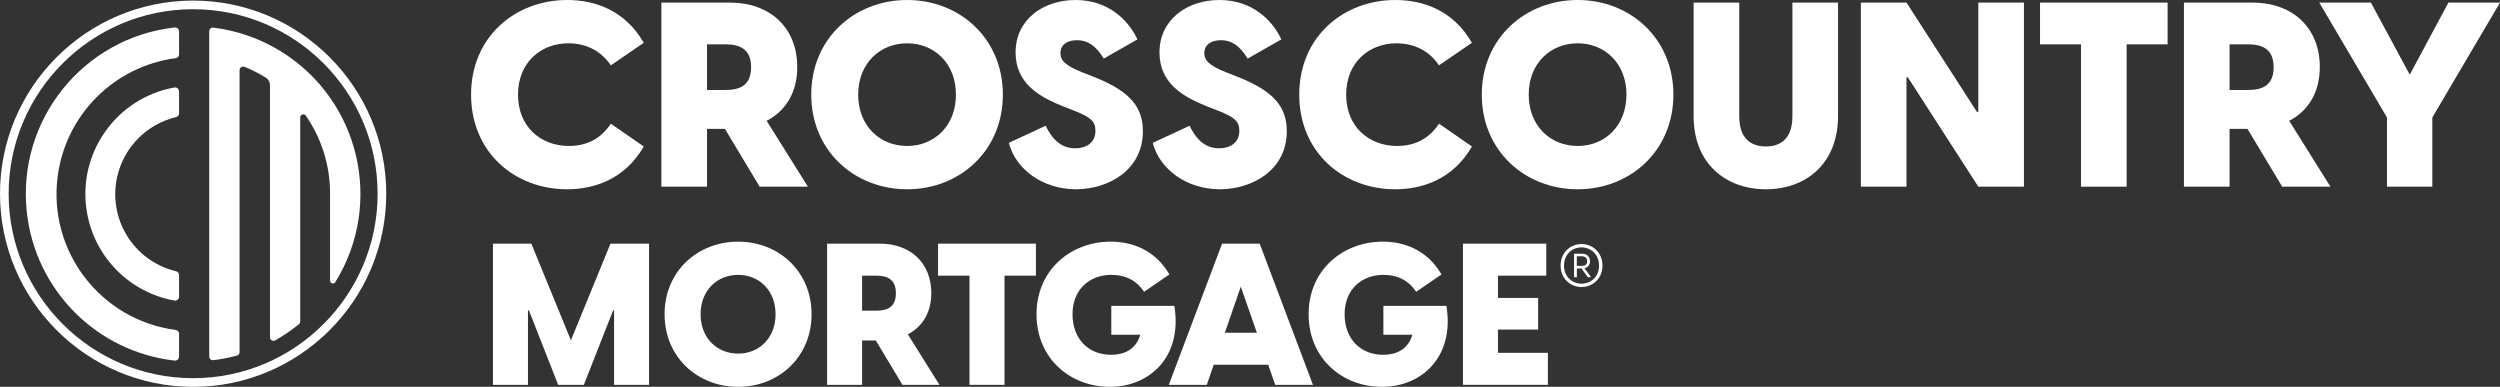
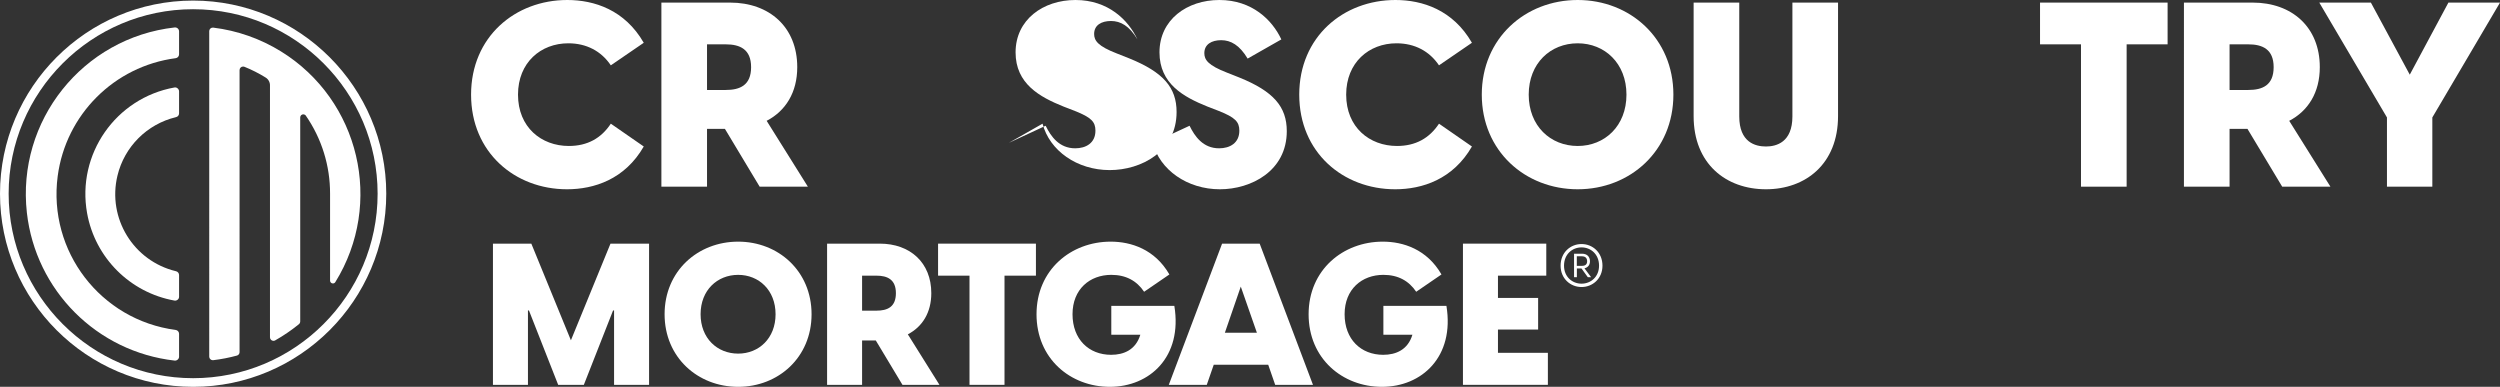
<svg xmlns="http://www.w3.org/2000/svg" id="Layer_1" viewBox="0 0 720 111.408">
  <rect x="0" y="0" width="720" height="111.408" fill="#333333" stroke="none" />
  <defs>
    <style>.cls-1{fill:#fff;}</style>
  </defs>
  <path class="cls-1" d="M55.621,111.408C24.951,111.408,0,86.457,0,55.787S24.951,.166,55.621,.166s55.621,24.951,55.621,55.621-24.951,55.621-55.621,55.621Zm0-108.753C26.324,2.656,2.49,26.49,2.49,55.787s23.835,53.13,53.131,53.13,53.131-23.834,53.131-53.13S84.917,2.656,55.621,2.656Z" />
  <g>
    <path class="cls-1" d="M135.669,27.255c0-16.651,12.694-27.255,27.703-27.255,7.766,0,16.577,2.837,22.028,12.321l-9.483,6.497c-2.763-4.107-7.019-6.347-12.246-6.347-7.915,0-14.486,5.526-14.486,14.784,0,9.409,6.721,14.786,14.636,14.786,5.376,0,9.334-2.241,12.097-6.422l9.483,6.572c-5.451,9.483-14.337,12.32-22.103,12.32-15.009,0-27.629-10.603-27.629-27.255Z" />
    <path class="cls-1" d="M208.775,37.112h-5.152v16.651h-13.142V.747h19.788c11.35,0,19.34,7.094,19.34,18.593,0,7.317-3.36,12.619-8.811,15.457l11.873,18.966h-13.889l-10.006-16.651Zm.224-11.201c4.107,0,7.318-1.344,7.318-6.571,0-5.153-3.211-6.571-7.318-6.571h-5.376v13.142h5.376Z" />
-     <path class="cls-1" d="M233.643,27.255c0-16.203,12.47-27.255,27.629-27.255,15.084,0,27.554,11.051,27.554,27.255,0,16.204-12.47,27.255-27.554,27.255-15.159,0-27.629-11.051-27.629-27.255Zm27.629,14.786c7.766,0,14.038-5.75,14.038-14.786,0-9.035-6.273-14.784-14.038-14.784-7.841,0-14.113,5.75-14.113,14.784,0,9.035,6.272,14.786,14.113,14.786Z" />
-     <path class="cls-1" d="M290.546,41.144l10.603-4.928c1.494,3.062,3.883,6.497,8.513,6.497,3.061,0,5.824-1.494,5.824-5.078,0-2.539-1.195-3.808-5.899-5.676l-3.286-1.269c-6.87-2.762-13.814-6.571-13.814-15.606,0-9.409,7.915-15.084,17.249-15.084,9.409,0,15.233,5.75,17.846,11.35l-9.707,5.526c-2.315-3.883-4.854-5.302-7.616-5.302s-4.854,1.195-4.854,3.734c0,1.942,1.12,3.51,6.497,5.6l3.584,1.419c9.782,3.958,13.665,8.363,13.665,15.458,0,11.424-10.23,16.726-19.265,16.726-9.409,0-17.324-5.6-19.34-13.366Z" />
+     <path class="cls-1" d="M290.546,41.144l10.603-4.928c1.494,3.062,3.883,6.497,8.513,6.497,3.061,0,5.824-1.494,5.824-5.078,0-2.539-1.195-3.808-5.899-5.676l-3.286-1.269c-6.87-2.762-13.814-6.571-13.814-15.606,0-9.409,7.915-15.084,17.249-15.084,9.409,0,15.233,5.75,17.846,11.35c-2.315-3.883-4.854-5.302-7.616-5.302s-4.854,1.195-4.854,3.734c0,1.942,1.12,3.51,6.497,5.6l3.584,1.419c9.782,3.958,13.665,8.363,13.665,15.458,0,11.424-10.23,16.726-19.265,16.726-9.409,0-17.324-5.6-19.34-13.366Z" />
    <path class="cls-1" d="M331.99,41.144l10.603-4.928c1.494,3.062,3.883,6.497,8.513,6.497,3.061,0,5.824-1.494,5.824-5.078,0-2.539-1.195-3.808-5.899-5.676l-3.286-1.269c-6.87-2.762-13.814-6.571-13.814-15.606,0-9.409,7.915-15.084,17.249-15.084,9.409,0,15.233,5.75,17.846,11.35l-9.707,5.526c-2.315-3.883-4.854-5.302-7.616-5.302s-4.854,1.195-4.854,3.734c0,1.942,1.12,3.51,6.497,5.6l3.584,1.419c9.782,3.958,13.665,8.363,13.665,15.458,0,11.424-10.23,16.726-19.265,16.726-9.409,0-17.324-5.6-19.34-13.366Z" />
    <path class="cls-1" d="M374.182,27.255c0-16.651,12.694-27.255,27.703-27.255,7.766,0,16.577,2.837,22.028,12.321l-9.483,6.497c-2.763-4.107-7.019-6.347-12.246-6.347-7.915,0-14.486,5.526-14.486,14.784,0,9.409,6.721,14.786,14.636,14.786,5.376,0,9.334-2.241,12.097-6.422l9.483,6.572c-5.451,9.483-14.337,12.32-22.103,12.32-15.009,0-27.629-10.603-27.629-27.255Z" />
    <path class="cls-1" d="M426.754,27.255c0-16.203,12.47-27.255,27.629-27.255,15.084,0,27.554,11.051,27.554,27.255,0,16.204-12.47,27.255-27.554,27.255-15.159,0-27.629-11.051-27.629-27.255Zm27.629,14.786c7.766,0,14.038-5.75,14.038-14.786,0-9.035-6.272-14.784-14.038-14.784-7.841,0-14.113,5.75-14.113,14.784,0,9.035,6.272,14.786,14.113,14.786Z" />
    <path class="cls-1" d="M487.764,33.453V.747h13.142V33.528c0,7.467,4.63,8.662,7.691,8.662,2.987,0,7.616-1.195,7.616-8.662V.747h13.142V33.453c0,13.74-9.334,21.057-20.759,21.057-11.499,0-20.833-7.317-20.833-21.057Z" />
-     <path class="cls-1" d="M535.928,.747h13.142l20.31,31.512h.374V.747h13.142V53.763h-13.142l-20.311-31.511h-.373v31.511h-13.142V.747Z" />
    <path class="cls-1" d="M599.327,12.769h-11.798V.747h36.738V12.769h-11.798V53.763h-13.142V12.769Z" />
    <path class="cls-1" d="M647.268,37.112h-5.152v16.651h-13.142V.747h19.789c11.35,0,19.34,7.094,19.34,18.593,0,7.317-3.36,12.619-8.811,15.457l11.872,18.966h-13.889l-10.006-16.651Zm.224-11.201c4.107,0,7.318-1.344,7.318-6.571,0-5.153-3.211-6.571-7.318-6.571h-5.376v13.142h5.376Z" />
    <path class="cls-1" d="M687.444,33.826L667.954,.747h14.86l11.2,20.758,11.126-20.758h14.86l-19.489,33.08v19.937h-13.067v-19.937Z" />
  </g>
  <path class="cls-1" d="M141.969,70.167h11.054l11.398,27.838,11.398-27.838h11.112v40.668h-10.081v-21.422h-.286l-8.42,21.422h-7.39l-8.42-21.422h-.286v21.422h-10.081v-40.668Z" />
  <path class="cls-1" d="M191.402,90.501c0-12.429,9.566-20.907,21.193-20.907,11.57,0,21.136,8.478,21.136,20.907s-9.566,20.907-21.136,20.907c-11.627,0-21.193-8.478-21.193-20.907Zm21.193,11.341c5.958,0,10.768-4.411,10.768-11.341s-4.811-11.341-10.768-11.341c-6.014,0-10.825,4.411-10.825,11.341s4.812,11.341,10.825,11.341Z" />
  <path class="cls-1" d="M252.235,98.062h-3.953v12.773h-10.081v-40.668h15.178c8.707,0,14.835,5.442,14.835,14.262,0,5.614-2.578,9.68-6.759,11.857l9.107,14.548h-10.654l-7.675-12.773Zm.171-8.592c3.151,0,5.614-1.031,5.614-5.041,0-3.952-2.463-5.04-5.614-5.04h-4.124v10.081h4.124Z" />
  <path class="cls-1" d="M279.215,79.39h-9.05v-9.222h28.181v9.222h-9.05v31.445h-10.081v-31.445Z" />
  <path class="cls-1" d="M298.519,90.501c0-12.773,9.909-20.907,21.365-20.907,5.843,0,12.716,2.177,16.897,9.451l-7.275,4.983c-2.119-3.15-5.212-4.869-9.451-4.869-6.186,0-11.169,4.125-11.169,11.341,0,7.218,4.697,11.685,11.112,11.685,3.666,0,7.103-1.432,8.42-5.786h-8.363v-8.306h18.157c2.406,14.663-7.103,23.313-18.558,23.313-11.398,0-21.136-8.134-21.136-20.907Z" />
  <path class="cls-1" d="M362.788,70.167l15.35,40.668h-10.883l-2.005-5.785h-15.694l-2.005,5.785h-10.94l15.351-40.668h10.825Zm-.802,25.661l-4.64-13.288-4.582,13.288h9.222Z" />
  <path class="cls-1" d="M376.88,90.501c0-12.773,9.909-20.907,21.365-20.907,5.843,0,12.716,2.177,16.897,9.451l-7.275,4.983c-2.119-3.15-5.212-4.869-9.451-4.869-6.186,0-11.169,4.125-11.169,11.341,0,7.218,4.697,11.685,11.112,11.685,3.666,0,7.103-1.432,8.42-5.786h-8.363v-8.306h18.157c2.406,14.663-7.103,23.313-18.558,23.313-11.398,0-21.136-8.134-21.136-20.907Z" />
  <path class="cls-1" d="M421.33,70.167h24v9.222h-13.918v6.415h11.57v9.107h-11.57v6.702h14.376v9.222h-24.458v-40.668Z" />
  <g>
    <g>
      <path class="cls-1" d="M51.571,79.211c0-.53-.369-.988-.887-1.098-12.255-2.942-19.804-15.26-16.861-27.515,2.001-8.343,8.516-14.856,16.861-16.861,.523-.103,.896-.565,.887-1.097v-6.306c.004-.634-.5-1.149-1.132-1.157-.059,0-.117,.002-.176,.012-16.949,3.041-28.223,19.248-25.182,36.199,2.306,12.832,12.348,22.877,25.182,25.18,.609,.103,1.189-.308,1.291-.918,.012-.067,.017-.135,.017-.203v-6.236Z" />
      <path class="cls-1" d="M51.571,96.12c-.007-.558-.427-1.028-.981-1.098-21.613-2.849-36.822-22.68-33.973-44.292,2.333-17.706,16.267-31.637,33.973-33.973,.554-.071,.974-.537,.981-1.098v-6.633c-.009-.632-.53-1.135-1.163-1.126-.032,0-.065,.002-.098,.004C23.815,10.89,4.757,34.79,7.742,61.283c2.523,22.381,20.187,40.045,42.568,42.568,.629,.065,1.192-.393,1.255-1.021,.004-.042,.007-.082,.007-.124v-6.587Z" />
    </g>
    <path class="cls-1" d="M86.091,93.365c.24-.203,.378-.502,.374-.818V33.784c.015-.49,.427-.873,.917-.856,.264,.009,.51,.135,.671,.343,4.591,6.616,7.037,14.486,7.006,22.538v25.014c0,.45,.368,.814,.818,.814,.287,0,.554-.149,.701-.394,14.025-22.663,7.025-52.398-15.637-66.424-5.94-3.676-12.605-6.019-19.537-6.867-.565-.065-1.075,.341-1.138,.904-.004,.04-.007,.082-.007,.124V102.707c-.006,.567,.452,1.03,1.02,1.034,.043,0,.085-.002,.125-.007,2.31-.276,4.598-.72,6.843-1.331,.439-.126,.745-.523,.747-.981V20.191c0-.567,.46-1.028,1.028-1.03,.129,0,.255,.025,.374,.072,2.126,.855,4.174,1.897,6.12,3.107,.806,.498,1.277,1.389,1.237,2.335V97.148c-.007,.554,.439,1.009,.993,1.016,.174,0,.348-.042,.502-.129,2.405-1.366,4.694-2.928,6.843-4.671" />
  </g>
  <path class="cls-1" d="M449.451,76.516c0-3.823,2.854-6.235,6.031-6.235,3.176,0,6.03,2.412,6.03,6.235,0,3.737-2.854,6.149-6.03,6.149-3.177,0-6.031-2.412-6.031-6.149Zm6.031,5.181c2.65,0,5.044-1.953,5.044-5.181,0-3.313-2.395-5.267-5.044-5.267-2.651,0-5.045,1.953-5.045,5.267,0,3.228,2.395,5.181,5.045,5.181Zm-2.158-8.629h2.31c1.461,0,2.277,.9,2.277,2.174,0,1.138-.662,1.8-1.58,2.038l1.903,2.548h-.951l-1.818-2.514h-1.325v2.514h-.815v-6.761Zm2.259,3.499c.986,0,1.512-.425,1.512-1.308,0-.934-.526-1.444-1.512-1.444h-1.461v2.752h1.461Z" />
</svg>